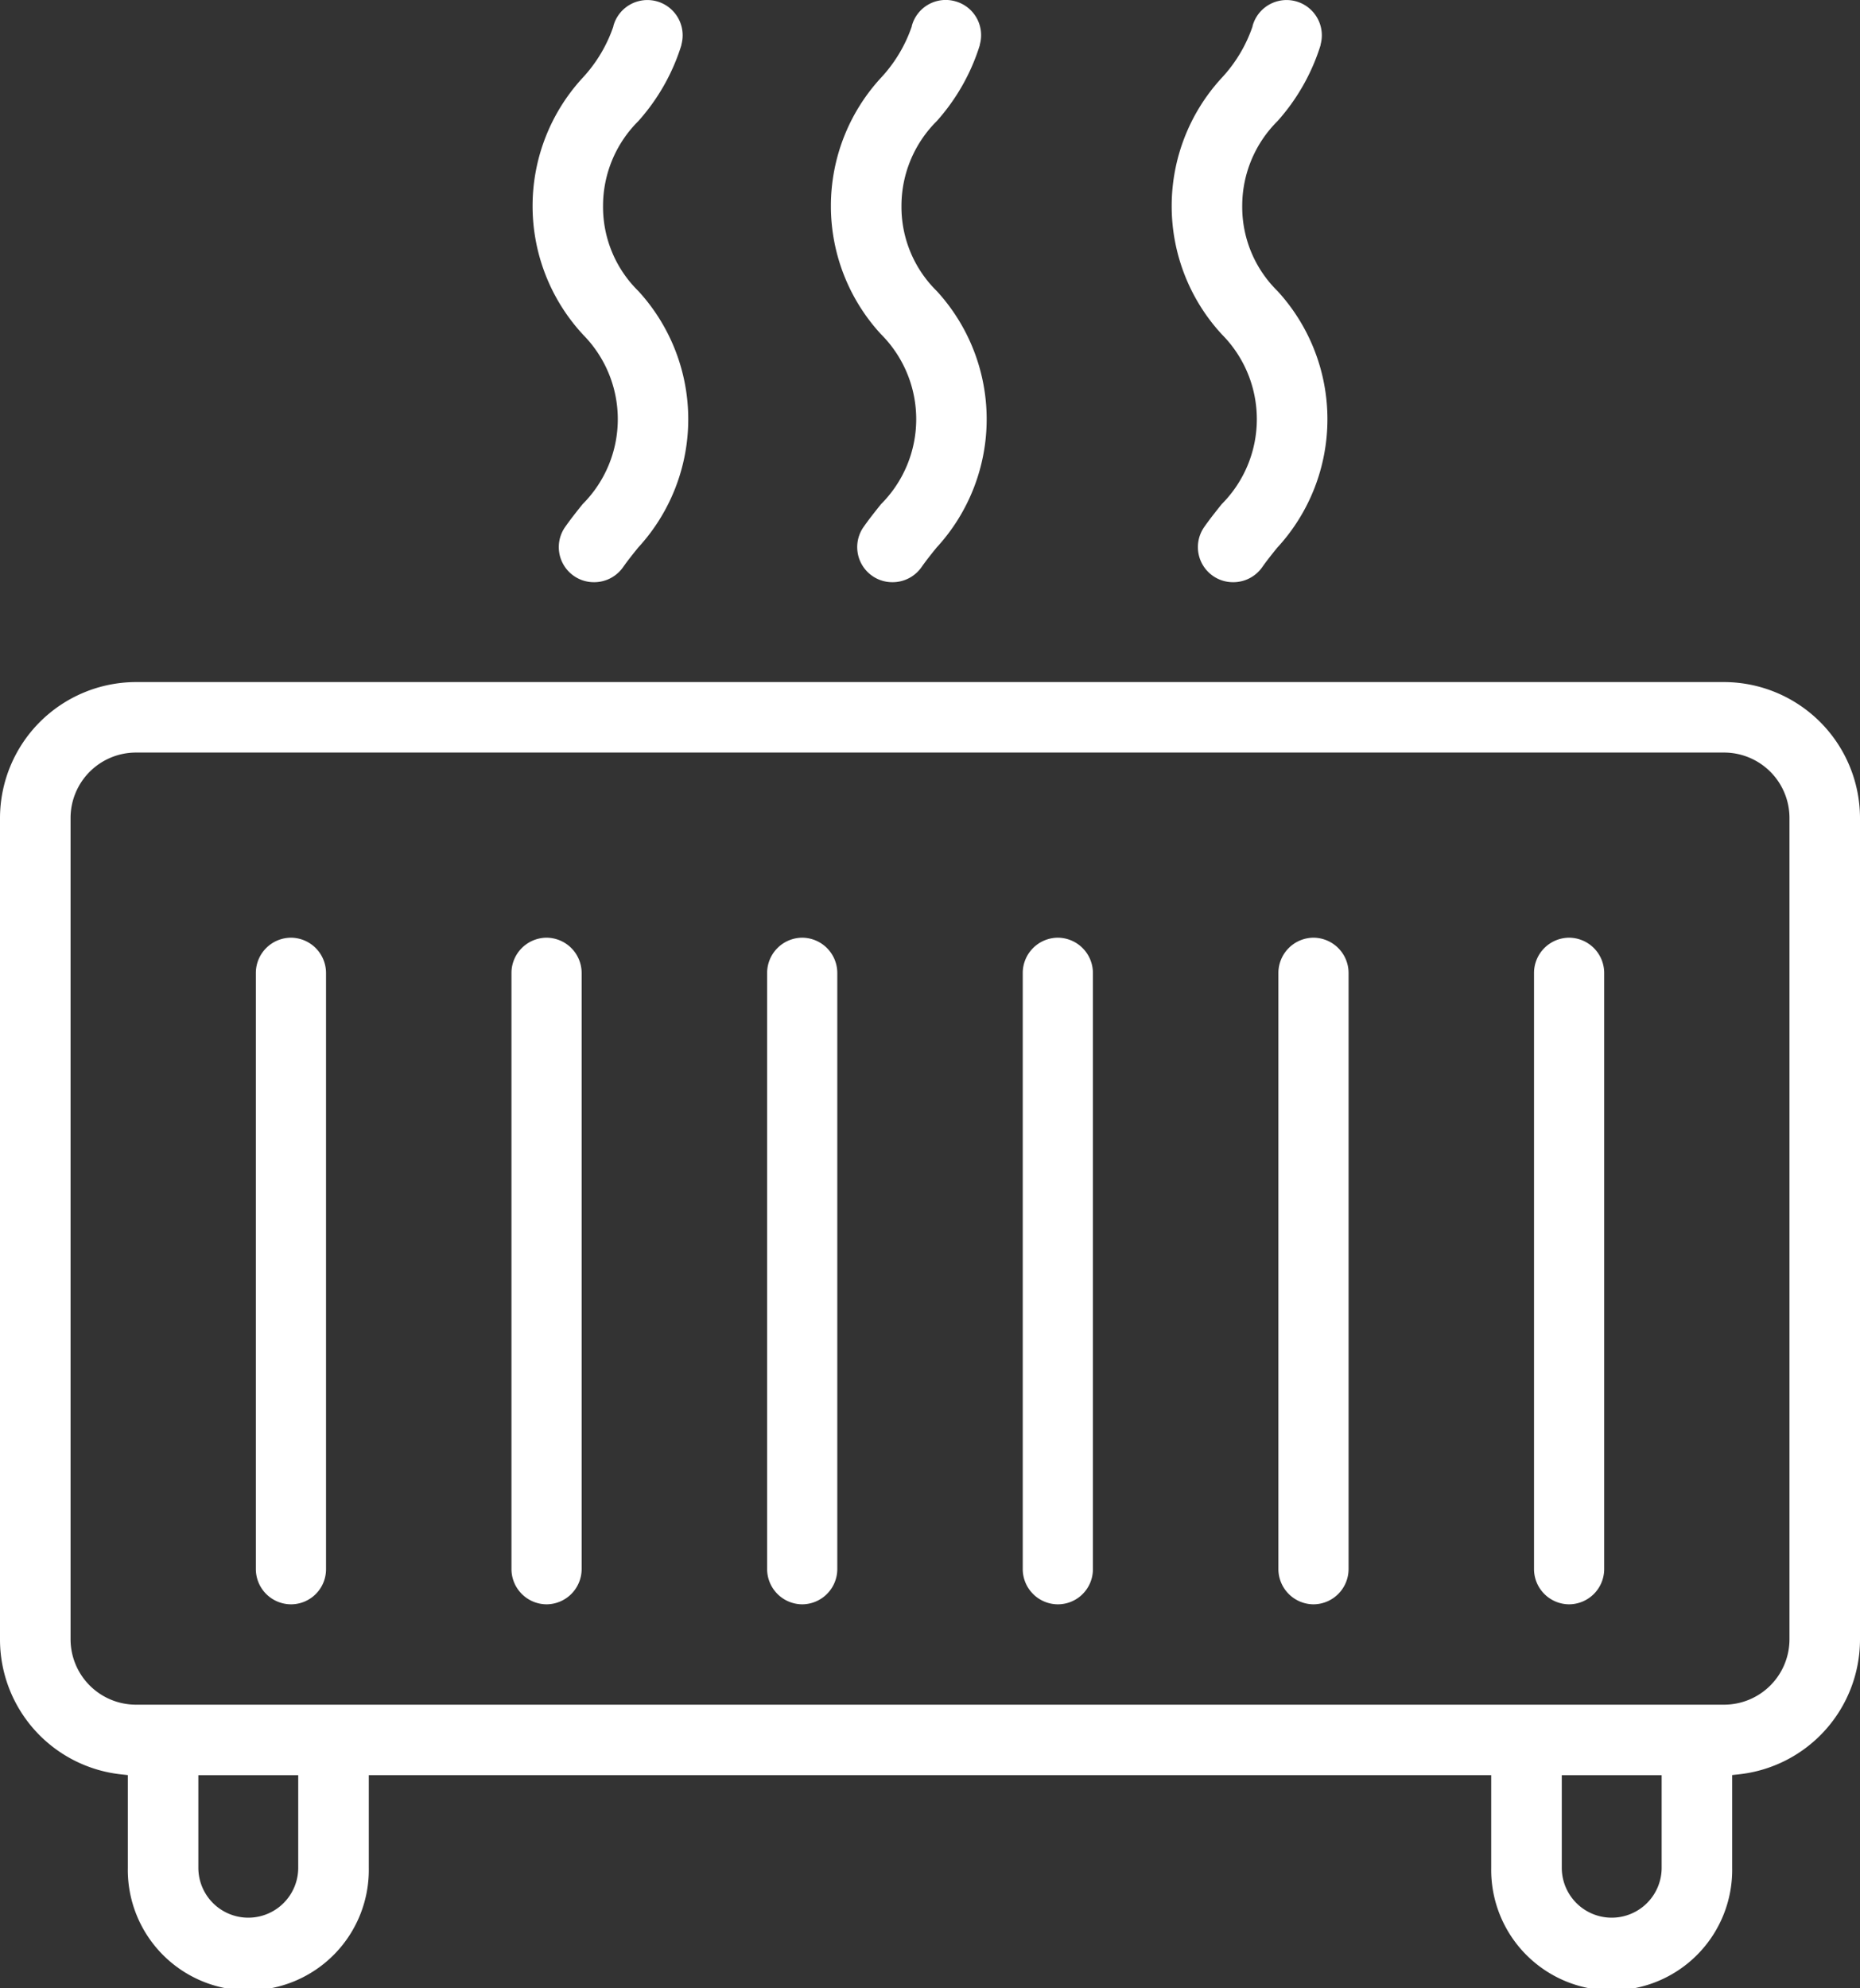
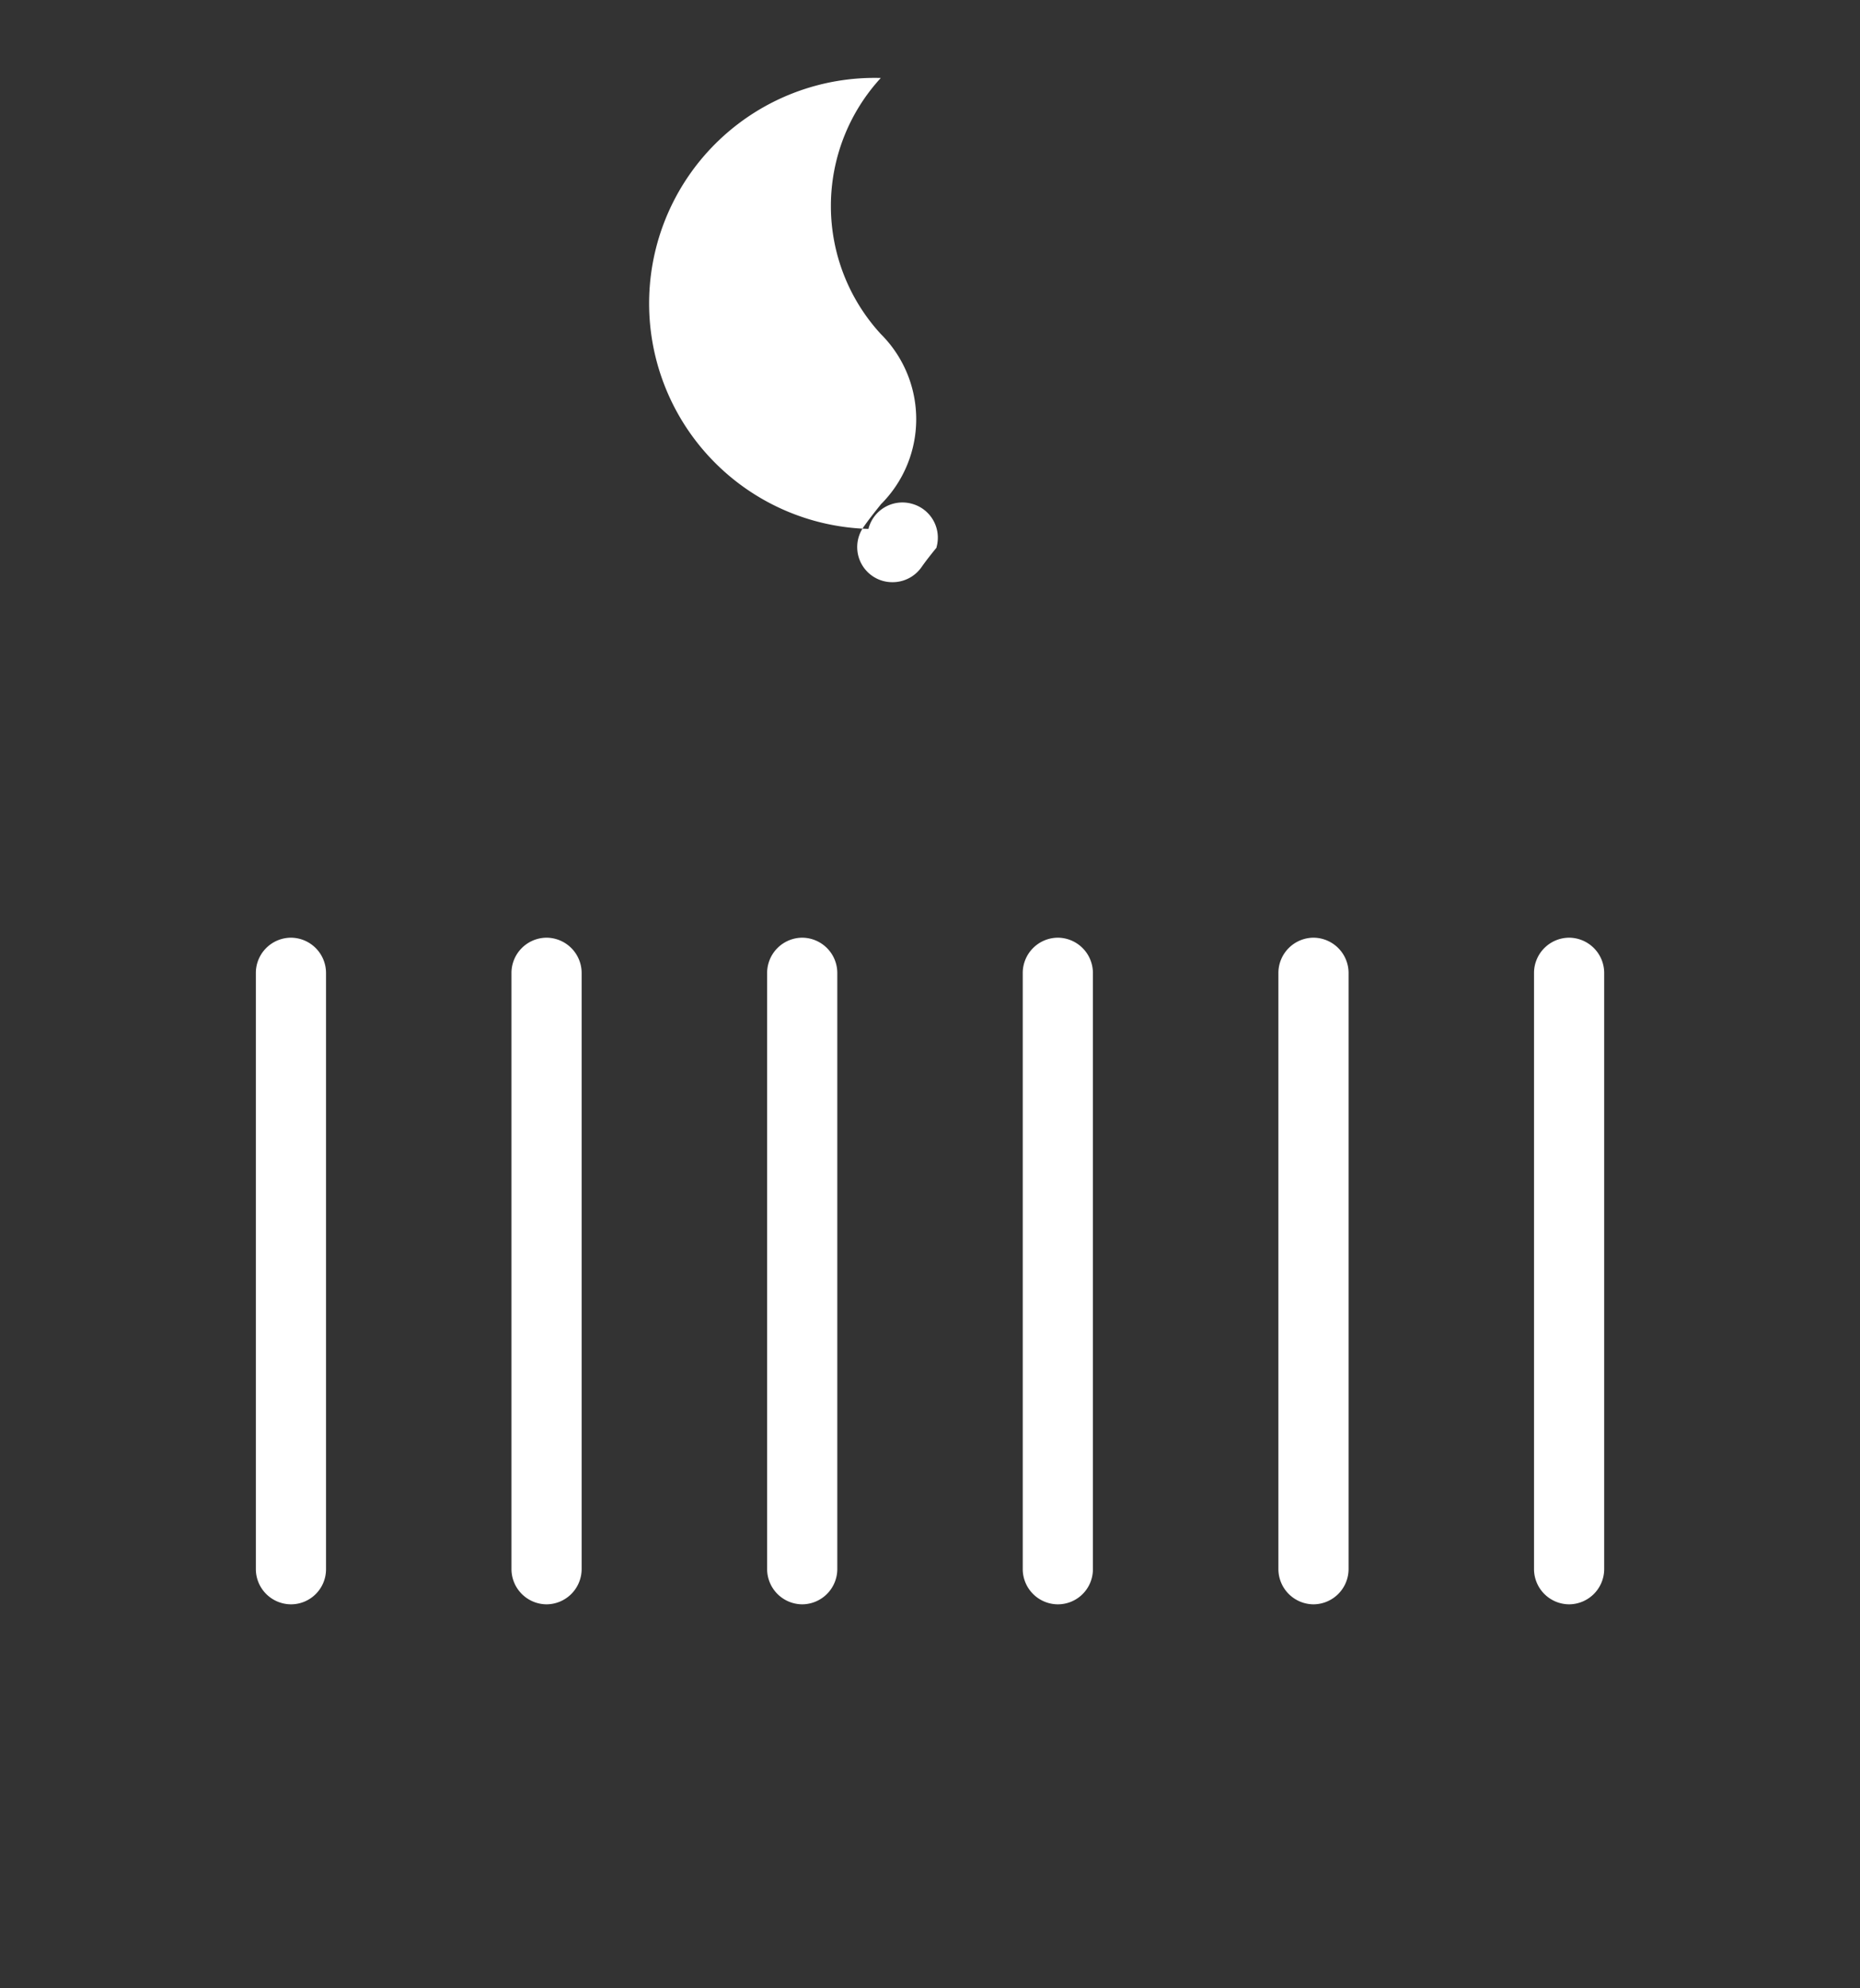
<svg xmlns="http://www.w3.org/2000/svg" id="Сгруппировать_16" data-name="Сгруппировать 16" width="47.712" height="51" viewBox="0 0 47.712 51">
  <rect x="0" y="0" width="47.712" height="51" fill="#333333" stroke="none" />
  <defs>
    <clipPath id="clip-path">
      <rect id="Прямоугольник_28" data-name="Прямоугольник 28" width="47.712" height="51" fill="#fff" />
    </clipPath>
  </defs>
  <g id="Сгруппировать_15" data-name="Сгруппировать 15" clip-path="url(#clip-path)">
-     <path id="Контур_31" data-name="Контур 31" d="M44.228,189.392H3.484A3.494,3.494,0,0,0,0,192.876v21.071a3.481,3.481,0,0,0,3.111,3.464l.168.018v2.376a3.091,3.091,0,1,0,6.181,0v-2.374H38.252v2.374a3.091,3.091,0,1,0,6.181,0v-2.377l.168-.018a3.481,3.481,0,0,0,3.111-3.464V192.877a3.494,3.494,0,0,0-3.484-3.485M7.65,219.806a1.281,1.281,0,0,1-2.562,0v-2.374H7.65Zm34.974,0a1.281,1.281,0,0,1-2.562,0v-2.374h2.562Zm3.279-5.858a1.679,1.679,0,0,1-1.674,1.675H3.484a1.679,1.679,0,0,1-1.674-1.675V192.876A1.679,1.679,0,0,1,3.484,191.2H44.229a1.679,1.679,0,0,1,1.674,1.675Z" transform="translate(0 -171.896)" fill="#fff" />
-     <path id="Контур_32" data-name="Контур 32" d="M149.178,8.582a3.082,3.082,0,0,1-.008,4.352c-.167.209-.306.384-.441.576a.9.9,0,0,0,.739,1.425h0a.906.906,0,0,0,.74-.384c.114-.163.236-.315.354-.462l.033-.041a4.862,4.862,0,0,0,.006-6.581,3.024,3.024,0,0,1-.906-2.18,3.065,3.065,0,0,1,.905-2.179,5.263,5.263,0,0,0,1.105-1.95l0-.013a.9.9,0,1,0-1.745-.477l0,.011A3.682,3.682,0,0,1,149.169,2a4.853,4.853,0,0,0-.005,6.566Z" transform="translate(-134.226 -0.001)" fill="#fff" />
-     <path id="Контур_33" data-name="Контур 33" d="M326.644,8.581a3.086,3.086,0,0,1-.008,4.352c-.167.209-.307.385-.441.576a.9.9,0,0,0,.74,1.425h0a.907.907,0,0,0,.74-.384c.114-.163.236-.315.354-.462l.034-.041a4.862,4.862,0,0,0,.006-6.581,3.024,3.024,0,0,1-.906-2.18,3.066,3.066,0,0,1,.905-2.179,5.263,5.263,0,0,0,1.105-1.949l0-.014a.9.9,0,1,0-1.745-.477l0,.011A3.68,3.68,0,0,1,326.635,2a4.853,4.853,0,0,0-.005,6.566Z" transform="translate(-295.298)" fill="#fff" />
-     <path id="Контур_34" data-name="Контур 34" d="M232,8.581a3.082,3.082,0,0,1-.008,4.352c-.167.209-.306.384-.441.576a.9.9,0,0,0,.739,1.425h0a.906.906,0,0,0,.74-.384c.113-.162.234-.313.352-.46l.027-.033.008-.01a4.862,4.862,0,0,0,.006-6.581,3.025,3.025,0,0,1-.906-2.18,3.066,3.066,0,0,1,.905-2.179,5.262,5.262,0,0,0,1.105-1.95l0-.014a.9.9,0,0,0-.634-1.111.9.9,0,0,0-1.111.634l0,.011A3.682,3.682,0,0,1,231.987,2a4.852,4.852,0,0,0,0,6.568Z" transform="translate(-209.393)" fill="#fff" />
+     <path id="Контур_34" data-name="Контур 34" d="M232,8.581a3.082,3.082,0,0,1-.008,4.352c-.167.209-.306.384-.441.576a.9.9,0,0,0,.739,1.425h0a.906.906,0,0,0,.74-.384c.113-.162.234-.313.352-.46l.027-.033.008-.01l0-.014a.9.9,0,0,0-.634-1.111.9.9,0,0,0-1.111.634l0,.011A3.682,3.682,0,0,1,231.987,2a4.852,4.852,0,0,0,0,6.568Z" transform="translate(-209.393)" fill="#fff" />
    <path id="Контур_35" data-name="Контур 35" d="M213.864,260.38a.906.906,0,0,0-.9.9v15.3a.906.906,0,0,0,.9.9h0a.906.906,0,0,0,.9-.9v-15.3a.906.906,0,0,0-.9-.9" transform="translate(-193.286 -236.327)" fill="#fff" />
    <path id="Контур_36" data-name="Контур 36" d="M284.851,260.38a.906.906,0,0,0-.9.9v15.3a.905.905,0,0,0,.9.9h0a.9.9,0,0,0,.9-.9v-15.3a.906.906,0,0,0-.9-.9" transform="translate(-257.716 -236.327)" fill="#fff" />
    <path id="Контур_37" data-name="Контур 37" d="M142.878,260.38a.906.906,0,0,0-.9.9v15.3a.906.906,0,0,0,.9.9h0a.906.906,0,0,0,.9-.9v-15.3a.906.906,0,0,0-.9-.9" transform="translate(-128.858 -236.327)" fill="#fff" />
    <path id="Контур_38" data-name="Контур 38" d="M71.891,260.38a.906.906,0,0,0-.9.9v15.3a.906.906,0,0,0,.9.9h0a.9.9,0,0,0,.9-.9v-15.3a.906.906,0,0,0-.9-.9" transform="translate(-64.428 -236.327)" fill="#fff" />
    <path id="Контур_39" data-name="Контур 39" d="M355.837,260.38a.906.906,0,0,0-.9.9v15.3a.906.906,0,0,0,.9.9h0a.906.906,0,0,0,.9-.9v-15.3a.906.906,0,0,0-.9-.9" transform="translate(-322.144 -236.327)" fill="#fff" />
    <path id="Контур_40" data-name="Контур 40" d="M426.824,260.38a.906.906,0,0,0-.9.9v15.3a.906.906,0,0,0,.9.9h0a.906.906,0,0,0,.9-.9v-15.3a.906.906,0,0,0-.9-.9" transform="translate(-386.574 -236.327)" fill="#fff" />
  </g>
</svg>